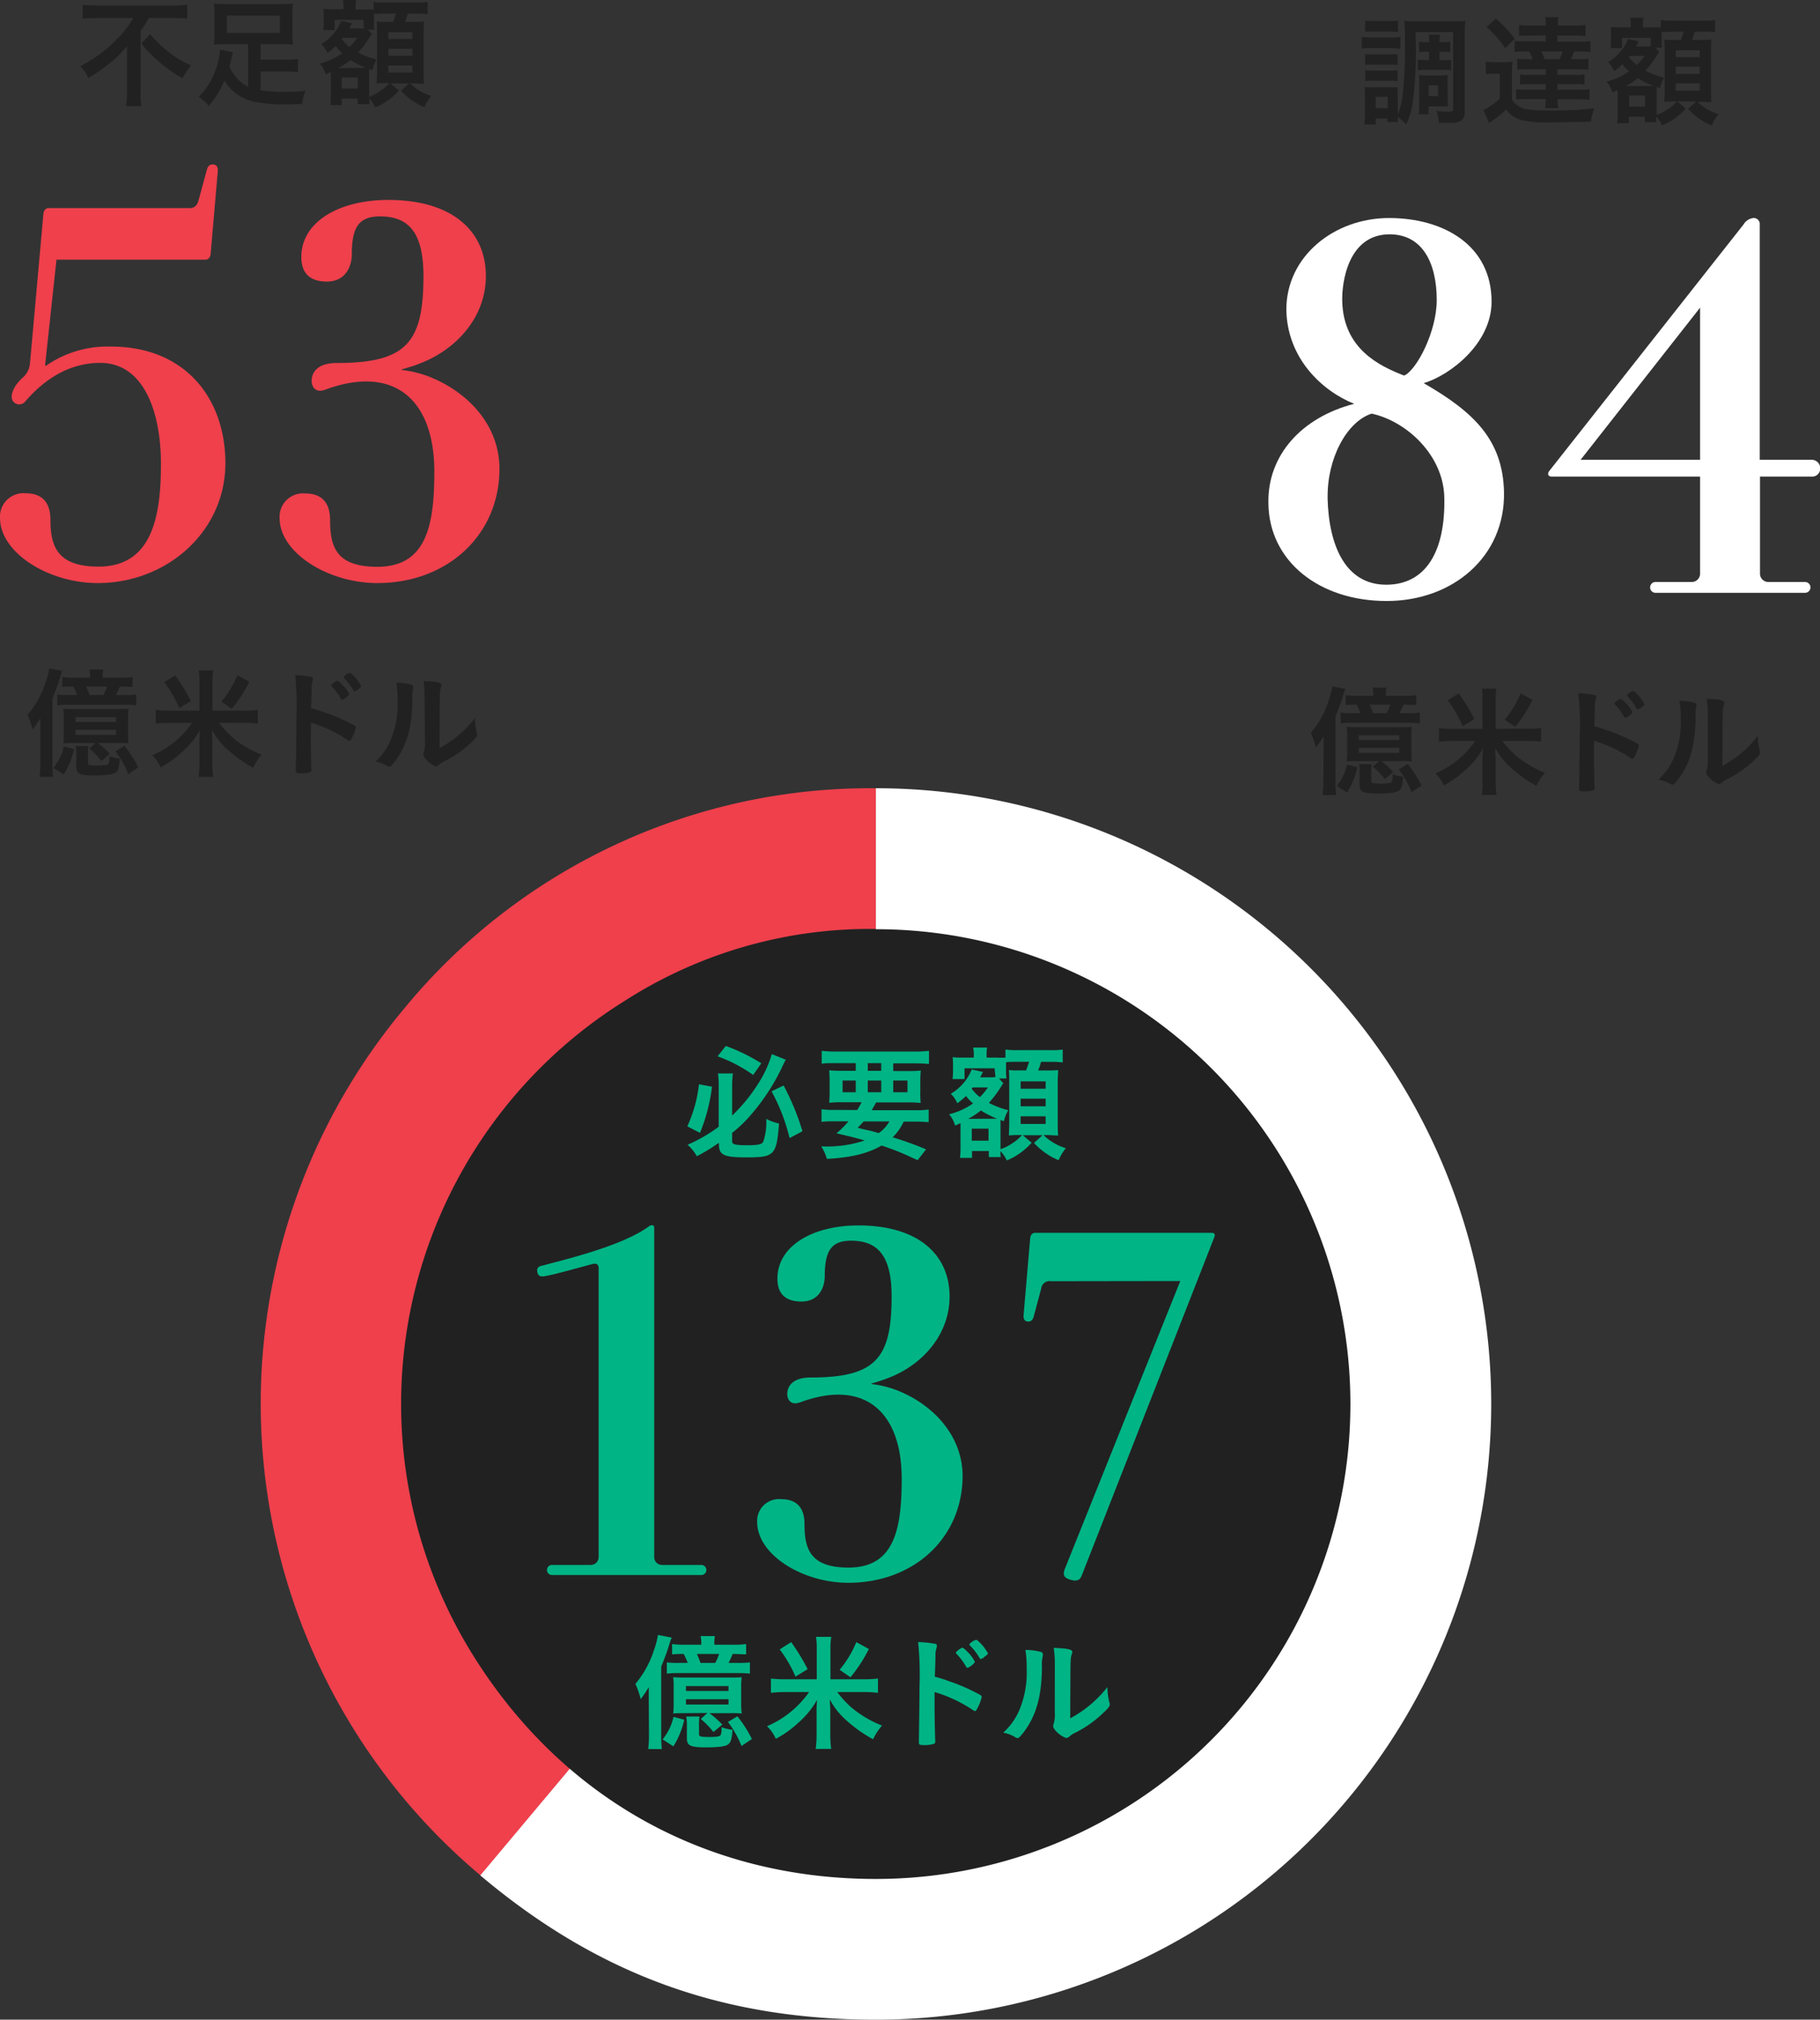
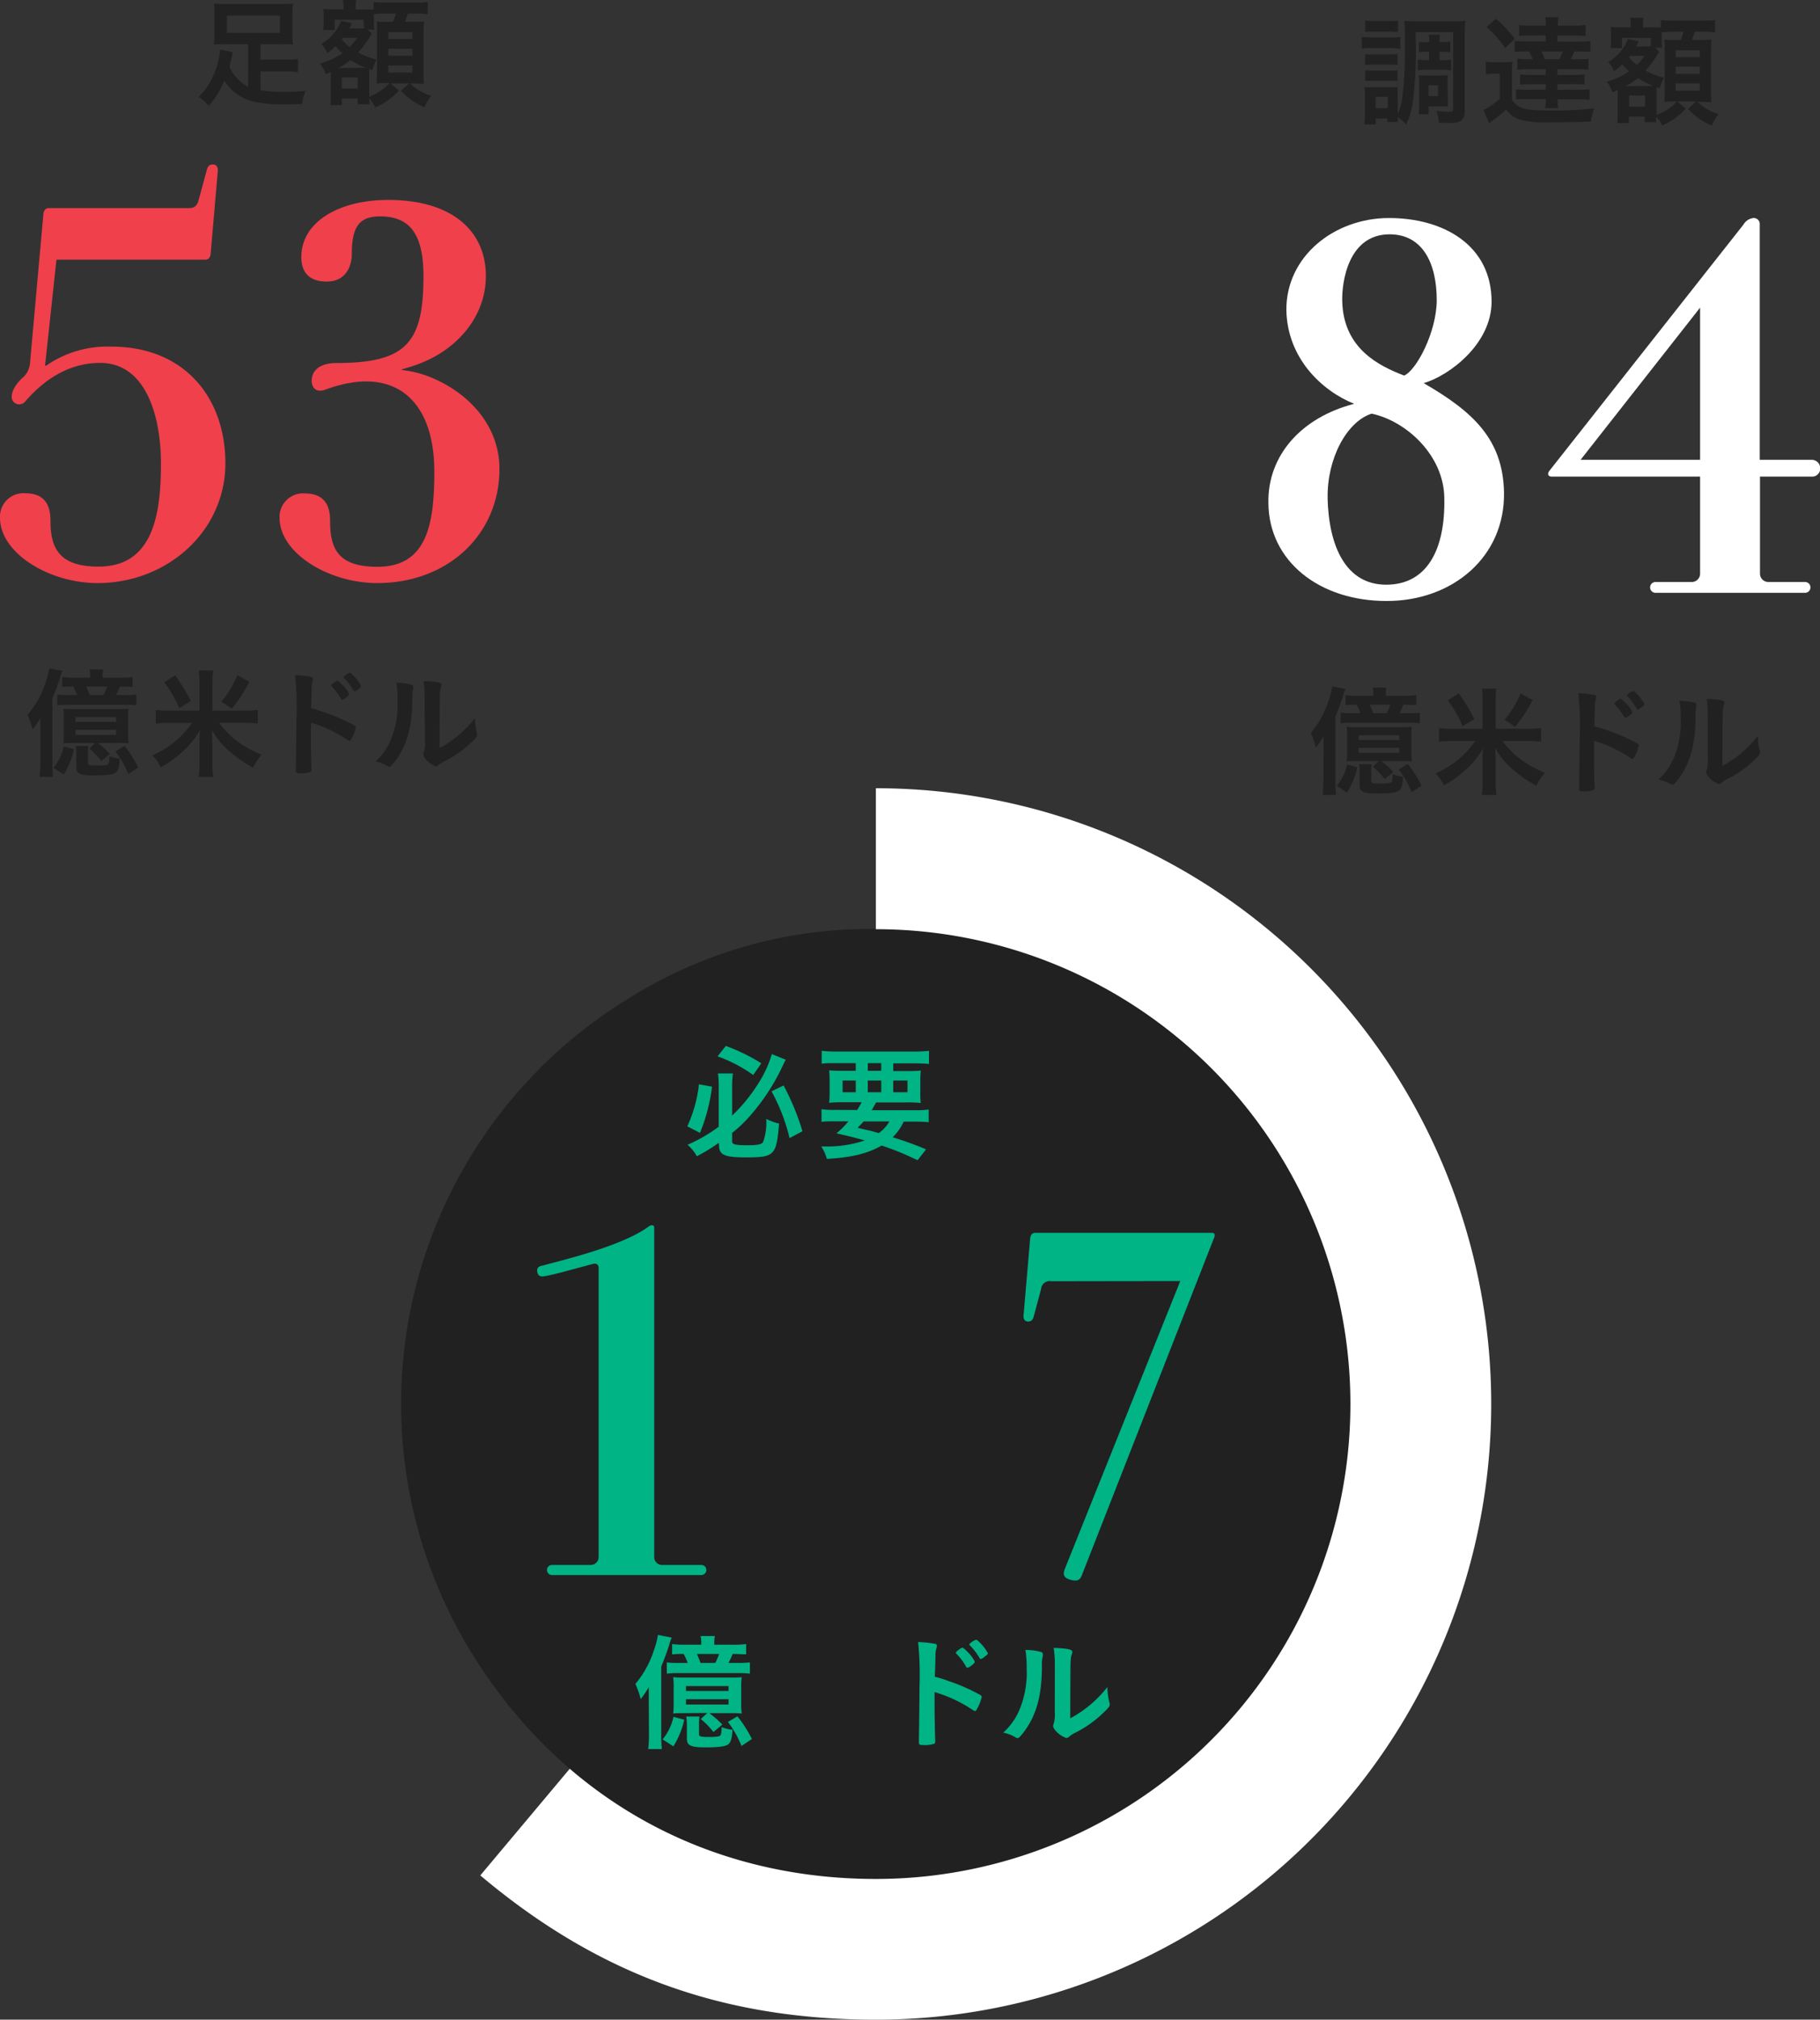
<svg xmlns="http://www.w3.org/2000/svg" viewBox="0 0 302.96 335.99">
  <rect x="0" y="0" width="302.96" height="335.99" fill="#333333" stroke="none" />
  <defs>
    <style>.cls-1{fill:#ef404c;}.cls-2{fill:#fff;}.cls-3{fill:#212121;}.cls-4{fill:#00b485;}</style>
  </defs>
  <g id="レイヤー_2" data-name="レイヤー 2">
    <g id="object">
-       <path class="cls-1" d="M145.8,233.56,80,312A102.44,102.44,0,0,1,67.33,167.72a100.45,100.45,0,0,1,78.47-36.59V233.56Z" />
      <path class="cls-2" d="M145.8,233.56V131.13a102.43,102.43,0,0,1,0,204.86c-25.58,0-46.26-7.52-65.85-24l65.85-78.47Z" />
      <path class="cls-3" d="M145.8,154.54a75.66,75.66,0,0,0-41.87,12A79,79,0,0,0,78.79,275.44c14.9,23.83,38.9,37.14,67,37.14a79,79,0,0,0,0-158Z" />
      <path class="cls-4" d="M118.52,180.78a29.39,29.39,0,0,1-2,7.68l-2.11-1.08a22.65,22.65,0,0,0,1.94-7Zm1.12,9.34a27.83,27.83,0,0,1-3.65,2.23,7,7,0,0,0-1.54-1.91,25.83,25.83,0,0,0,5.19-3v-6.79a13.61,13.61,0,0,0-.13-2.07H122a15.27,15.27,0,0,0-.13,2v5a27.52,27.52,0,0,0,4.33-5.29,18.81,18.81,0,0,0,2.28-4.93l2.32.93c-.24.44-.24.44-.78,1.58a34.92,34.92,0,0,1-5.09,7.67,21.6,21.6,0,0,1-3.06,2.93v1.42c0,.48.53.63,2.45.63s2.49-.15,2.72-.57a9.93,9.93,0,0,0,.51-3.82,8.4,8.4,0,0,0,2.13.78c-.43,5.3-.74,5.63-5.48,5.63-3.7,0-4.52-.4-4.52-2.14ZM120.82,174a31,31,0,0,1,5.91,2.89l-1.35,1.94a24.38,24.38,0,0,0-5.93-3.1Zm9.62,6.58a41.51,41.51,0,0,1,3.14,7.61l-2.15,1.14a31.1,31.1,0,0,0-3-7.78Z" />
      <path class="cls-4" d="M142.68,184.66a11.43,11.43,0,0,0,.74-1.29h-3.06a20.43,20.43,0,0,0-2.34.09,17.67,17.67,0,0,0,.08-2v-1.4a19,19,0,0,0-.08-2c.7.06,1.27.08,2.26.08h2.17v-1.28h-3.33c-1,0-1.71,0-2.34.1v-2.15a19.32,19.32,0,0,0,2.51.12h12.84a18.49,18.49,0,0,0,2.51-.12V177c-.65-.06-1.39-.1-2.34-.1h-3.61v1.28H151a22.68,22.68,0,0,0,2.28-.08,17.16,17.16,0,0,0-.08,2v1.39a16.91,16.91,0,0,0,.06,2,17.42,17.42,0,0,0-2.3-.09h-5.12c-.43.78-.45.8-.74,1.29h7.15a14.72,14.72,0,0,0,2.34-.11v2.11c-.66-.06-1.37-.1-2.34-.1h-1.82a9,9,0,0,1-1.83,2.61,56.8,56.8,0,0,1,5.55,2L152.76,193c-.5-.21-.93-.4-1.18-.53a43.06,43.06,0,0,0-4.83-1.9c-2.34,1.36-5.12,2-9.11,2.22a7.59,7.59,0,0,0-.93-2.07h.44a19.59,19.59,0,0,0,6.8-1c-2.15-.59-2.43-.66-4.71-1.18a15.46,15.46,0,0,0,2-2h-2.15c-1,0-1.68,0-2.34.1v-2.11a15.27,15.27,0,0,0,2.34.11Zm-2.42-4.9v1.94h2.19v-1.94Zm3.5,6.8c-.3.34-.47.52-1,1.05.71.19.71.19,2.32.55l1.2.34a6,6,0,0,0,1.77-1.94Zm.69-8.42h2.24v-1.28h-2.24Zm0,3.56h2.24v-1.94h-2.24Zm4.24,0h2.37v-1.94h-2.37Z" />
-       <path class="cls-4" d="M165.56,177.72h-5v1.79h-2a9.76,9.76,0,0,0,.08-1.28v-1c0-.36,0-.72-.06-1.36a12.08,12.08,0,0,0,1.62.07h1.9v-.43a5.15,5.15,0,0,0-.11-1.24h2.32a6.66,6.66,0,0,0-.08,1.27v.4h1.67a13,13,0,0,0,1.47,0V174.6a14.46,14.46,0,0,0,2.15.1h5.25a12.66,12.66,0,0,0,2.13-.1v2.15a14.36,14.36,0,0,0-2.13-.1H173.3a13.48,13.48,0,0,1-.49,1.43h1.33a18.76,18.76,0,0,0,2-.06c0,.61-.07,1-.07,1.79v7c0,.85,0,1.35.07,2.09-.64,0-1.27-.07-1.73-.07h-.7a8.93,8.93,0,0,0,3.71,2.18,8.37,8.37,0,0,0-1.2,2,11.45,11.45,0,0,1-4.09-2.87l1.41-1.29h-3.29l1.48,1.25a11.35,11.35,0,0,1-4.13,2.95,6.28,6.28,0,0,0-1.06-1.56c0,.48,0,.76.06,1h-2v-1h-2.79v1.14h-2a17.42,17.42,0,0,0,.08-1.9v-3.14c0-.28,0-.44,0-.74l-.91.4a4.59,4.59,0,0,0-1-1.88,11.86,11.86,0,0,0,4-1.81,7.33,7.33,0,0,1-1.18-1.24,9.94,9.94,0,0,1-1.46,1.22,4.39,4.39,0,0,0-1.08-1.58,8.17,8.17,0,0,0,3.49-4.05l1.89.42-.19.32a3.79,3.79,0,0,1-.29.57h1.62a5.21,5.21,0,0,0,.93-.05Zm-.4,8.39c.44,0,.57,0,.82,0a16.54,16.54,0,0,1-2.7-1.37,14.84,14.84,0,0,1-2.11,1.39Zm-3.23-5.21c-.08.09-.1.13-.19.22a7.49,7.49,0,0,0,1.37,1.39,10.94,10.94,0,0,0,1.35-1.61Zm-.17,8.86h2.79v-2h-2.79Zm5.25-9.55a1,1,0,0,1-.08.11,1.39,1.39,0,0,0-.21.33,19.46,19.46,0,0,1-2.11,2.83,15.67,15.67,0,0,0,3.23,1.22,5.94,5.94,0,0,0-.72,1.81l-.57-.18c0,.48,0,.94,0,1.41v3.43a7.84,7.84,0,0,0,2-1,7.38,7.38,0,0,0,1.58-1.35h-.61c-.5,0-.59,0-1.58.07,0-.44.06-1.39.06-1.86v-7.11c0-.59,0-1.22-.06-1.91a11,11,0,0,0,1.71.06h1.16c.29-.78.35-1,.5-1.43h-1.75c-.82,0-1.64,0-2.09.08v1.35a7.29,7.29,0,0,0,.07,1.35H166.3Zm2.89.91h4.16v-1.23H169.9Zm0,2.92h4.16v-1.26H169.9Zm0,2.94h4.16v-1.27H169.9Z" />
      <path class="cls-4" d="M108,283.22c0-1,0-1.94,0-2.55a19.91,19.91,0,0,1-1.35,2,14.18,14.18,0,0,0-.88-2.54,16.45,16.45,0,0,0,3.1-5.66,13,13,0,0,0,.65-2.49l2.3.45a6.06,6.06,0,0,0-.4,1.13c-.28.91-.57,1.75-1.35,3.7v11.24a22.51,22.51,0,0,0,.1,2.47H107.9a18.6,18.6,0,0,0,.13-2.41Zm5.9,2.87a13.94,13.94,0,0,1-1.81,4.43l-1.79-1.16a8.91,8.91,0,0,0,1.81-3.75Zm8.1-12.48a14.24,14.24,0,0,0,2.2-.11v1.71c-.78,0-1.31-.06-2.24-.06a14.62,14.62,0,0,1-.69,1.49h1.37a19.2,19.2,0,0,0,2.19-.08v1.86a16.91,16.91,0,0,0-2.19-.09H113a14.26,14.26,0,0,0-2,.09v-1.86a15.05,15.05,0,0,0,2,.08h1.47a8.24,8.24,0,0,0-.67-1.49,14.78,14.78,0,0,0-1.92.08V273.5a14.68,14.68,0,0,0,2.17.11h2.68v-.23a4.66,4.66,0,0,0-.11-1.21H119a5.91,5.91,0,0,0-.09,1.21v.23ZM113.91,285c-.84,0-1.24,0-1.85.06a15.2,15.2,0,0,0,.08-1.83v-2.58a11.13,11.13,0,0,0-.08-1.64,18.1,18.1,0,0,0,1.81.06h7.78c.91,0,1.33,0,1.82-.06a10.4,10.4,0,0,0-.09,1.64v2.58a12.52,12.52,0,0,0,.09,1.83,16.27,16.27,0,0,0-1.88-.06h-3.5a16.65,16.65,0,0,1,2.15,1.9l-1.48,1.24a13.23,13.23,0,0,0-2.11-2.17l1.1-1Zm.28-3.69h7.08v-.82h-7.08Zm0,2.25h7.08v-.88h-7.08Zm2.25,2a7.42,7.42,0,0,0-.08,1.32v1.6c0,.42.25.48,1.77.48,1.06,0,1.63-.08,1.77-.25s.22-.55.22-1.39a6.9,6.9,0,0,0,1.81.44c-.08,1.46-.28,2.09-.72,2.43s-1.56.5-3.73.5c-2.51,0-3.14-.29-3.14-1.47V287a7.53,7.53,0,0,0-.11-1.44Zm2.62-8.92a10.39,10.39,0,0,0,.65-1.49H116a15.57,15.57,0,0,1,.61,1.49Zm3.69,8.88a20.65,20.65,0,0,1,2.41,3.78l-1.73,1.16a16.72,16.72,0,0,0-2.26-4Z" />
-       <path class="cls-4" d="M143.7,279.36a19.77,19.77,0,0,0,2.45-.12v2.38a19.25,19.25,0,0,0-2.43-.13h-4.34a16.67,16.67,0,0,0,2.3,2.52,18.31,18.31,0,0,0,5.14,3.05,10.45,10.45,0,0,0-1.49,2.28,22.94,22.94,0,0,1-4.58-3.27,12.37,12.37,0,0,1-2.61-3.33c0,.19,0,.34,0,.44a12.65,12.65,0,0,1,.07,1.46v3.77a18.66,18.66,0,0,0,.15,2.54h-2.58a17.2,17.2,0,0,0,.15-2.56v-3.71a16.15,16.15,0,0,1,.09-1.9,14.72,14.72,0,0,1-3.25,3.92,17.07,17.07,0,0,1-3.63,2.57,6.62,6.62,0,0,0-1.46-2.1,16.41,16.41,0,0,0,7-5.68h-3.85a19.57,19.57,0,0,0-2.5.13v-2.38a18.66,18.66,0,0,0,2.49.12h5.14V274.3a12.18,12.18,0,0,0-.13-2h2.54a11.52,11.52,0,0,0-.13,2v5.06Zm-11.28-.44a21.46,21.46,0,0,0-2.63-4.53l1.91-1.21a34.89,34.89,0,0,1,2.74,4.5Zm7.34-1.14a17.12,17.12,0,0,0,2.78-4.6l2.09,1.14a24.41,24.41,0,0,1-3.06,4.71Z" />
      <path class="cls-4" d="M155.57,283.83c0,1.32.06,4.75.11,5.74v.11a.45.45,0,0,1-.15.4,5,5,0,0,1-1.77.23c-.68,0-.8-.06-.8-.48v-.09c0-.55.1-6.64.1-9.13a52.87,52.87,0,0,0-.23-7.44,17.38,17.38,0,0,1,2.8.29c.21,0,.32.15.32.32a1.54,1.54,0,0,1-.09.48,3.53,3.53,0,0,0-.14.89s0,1.3-.11,3.79a20.44,20.44,0,0,1,2.36.74,31.59,31.59,0,0,1,5.19,2.28.42.42,0,0,1,.26.36,7.91,7.91,0,0,1-.72,1.86c-.17.35-.28.46-.4.46a.67.67,0,0,1-.34-.15,23.17,23.17,0,0,0-6.39-3Zm5.25-6.55a10.05,10.05,0,0,0-1.58-2.13c-.11-.13-.13-.13-.13-.19s.11-.25.51-.53.46-.32.57-.32.38.17.91.74a5.48,5.48,0,0,1,1.17,1.6c0,.24-.94,1-1.24,1C161,277.45,160.88,277.41,160.82,277.28Zm3-1.59a1.39,1.39,0,0,1-.57.3c-.06,0-.1,0-.21-.19a9.81,9.81,0,0,0-1.58-2.06.35.35,0,0,1-.1-.17c0-.17.84-.76,1.09-.76s.23.06.44.25a7,7,0,0,1,1.57,2C164.41,275.21,164.26,275.36,163.77,275.69Z" />
      <path class="cls-4" d="M173.34,274.83a.37.37,0,0,1,.25.36,1,1,0,0,1,0,.29,5.5,5.5,0,0,0-.15,1.65c0,5.15-1,8.43-3.19,11.24-.48.59-.67.78-.88.78A.82.82,0,0,1,169,289a6.05,6.05,0,0,0-2-.76,10.72,10.72,0,0,0,2.65-3.68,16.06,16.06,0,0,0,1.25-7,17.38,17.38,0,0,0-.21-3.08A10,10,0,0,1,173.34,274.83Zm2.25,2.05a17.86,17.86,0,0,0-.19-2.74c2.28.08,3.1.25,3.1.67a1.1,1.1,0,0,1-.1.42,2.73,2.73,0,0,0-.15.78c-.06.57-.06.57-.1,9.85a19.51,19.51,0,0,0,6.19-5.21,10.8,10.8,0,0,0,.32,2.53.82.82,0,0,1,.07.36c0,.34-.22.61-1.19,1.52a18.72,18.72,0,0,1-4.57,3.2,4.11,4.11,0,0,0-1,.66.81.81,0,0,1-.49.21,4.19,4.19,0,0,1-1.56-1c-.42-.42-.61-.74-.61-1a1.07,1.07,0,0,1,.08-.36,5.29,5.29,0,0,0,.19-1.94Z" />
      <path class="cls-4" d="M98.63,210.28c-3.45.92-6.41,1.77-7.84,2-.42.08-1.18.25-1.35-.68s.59-1,1-1.09c3-.84,12.91-3.12,17.46-6.41.5-.42,1-.34,1,.09v54.88a1.3,1.3,0,0,0,1.27,1.27h6.57a.84.84,0,1,1,0,1.68H91.89a.84.84,0,0,1,0-1.68h6.49a1.31,1.31,0,0,0,1.27-1.27V211C99.65,210.36,99.31,210.1,98.63,210.28Z" />
-       <path class="cls-4" d="M141.21,263.31c-7.58,0-15.17-4.64-15.17-10.12a3.63,3.63,0,0,1,4-3.79c3.46,0,3.88,2.53,3.88,4.22,0,4.21,1.09,7.16,7.33,7.16,7.59,0,8.85-6.32,8.85-14.76,0-11.21-6.23-16.69-16.94-12.72-1.61.58-2.11-.6-2.11-1.36,0-1.51,1.1-2.78,3.88-2.78,10.88,0,13.49-3.2,13.49-13.49,0-6.74-2.28-9.27-6.75-9.27-3.28,0-4.38,1.68-4.38,5.9,0,1.69-.84,4.22-3.88,4.22s-4-1.69-4-3.8c0-5.48,5.9-8.86,13.49-8.86,10.12,0,15.17,5,15.17,11.81,0,6.33-4.46,11.3-10,13.49a29.51,29.51,0,0,1-3,1v.09a17.14,17.14,0,0,1,4.38,1.09c5.9,2.36,10.79,7.51,10.79,14.26C160.18,255.89,152.09,263.31,141.21,263.31Z" />
      <path class="cls-4" d="M175,213.14a1.42,1.42,0,0,0-1.69,1.26L172.08,219c-.17.59-.42.85-.93.85s-.84-.34-.76-1.1l1.1-12.81c.08-.51.34-.85.84-.85h29.34c.51,0,.68.25.42.85l-21.92,55.9c-.25.67-.5,1.35-1.85,1s-1.44-.93-1-2l19.15-47.73Z" />
      <path class="cls-3" d="M226.69,6.14a10.64,10.64,0,0,0,1.54.08h3.34a9.8,9.8,0,0,0,1.54-.08v2A12.34,12.34,0,0,0,231.65,8h-3.42a9.35,9.35,0,0,0-1.54.09Zm9,1.32a67.62,67.62,0,0,1-.54,9.74,13.37,13.37,0,0,1-1.07,3.51,6.93,6.93,0,0,0-1.42-1.24,4.75,4.75,0,0,0,.06.82h-1.79v-.58H229v1h-1.89c.06-.56.1-1.26.1-1.84v-2.9a11.51,11.51,0,0,0-.08-1.5,9.64,9.64,0,0,0,1.31.06h3.09c.92,0,.92,0,1.14,0a11.29,11.29,0,0,0,0,1.39V19a9.84,9.84,0,0,0,.8-3.08,69.84,69.84,0,0,0,.4-8.88,33.24,33.24,0,0,0-.1-3.57,18.54,18.54,0,0,0,2.05.08h6.1a16.81,16.81,0,0,0,2-.08,16.13,16.13,0,0,0-.1,2.19V18.58a1.88,1.88,0,0,1-.54,1.47,3.21,3.21,0,0,1-2,.38c-.6,0-1,0-1.77,0a6.83,6.83,0,0,0-.4-2,14.86,14.86,0,0,0,2,.17c.64,0,.78-.08.78-.48V5.34h-6.26ZM227.25,9a9.21,9.21,0,0,0,1.22.06h3A8.14,8.14,0,0,0,232.63,9v1.81a8.94,8.94,0,0,0-1.18-.06h-3a9.42,9.42,0,0,0-1.22.06Zm0,2.69a9.63,9.63,0,0,0,1.22.06h3a8.33,8.33,0,0,0,1.18-.06v1.81a7.72,7.72,0,0,0-1.23-.07h-2.94a7.77,7.77,0,0,0-1.21.07Zm0-8.27a10.32,10.32,0,0,0,1.57.08h2.32a10.49,10.49,0,0,0,1.57-.08V5.31c-.46,0-.86-.06-1.57-.06h-2.32c-.71,0-1.09,0-1.57.06ZM229,18h2v-1.9h-2Zm8.35-9.39a9.64,9.64,0,0,0-1.15.06V6.94a7.08,7.08,0,0,0,1.13.08h.58a6.85,6.85,0,0,0-.08-1.24h1.89A5.5,5.5,0,0,0,239.62,7h.64a6.59,6.59,0,0,0,1.16-.08V8.69a9,9,0,0,0-1.16-.06h-.64V10h.78a6.31,6.31,0,0,0,1.16-.08V11.7a5.78,5.78,0,0,0-1.16-.08h-3.25a6.26,6.26,0,0,0-1.15.08V9.91a6.38,6.38,0,0,0,1.13.08h.76V8.63ZM241,16.7c0,.52,0,.74,0,1a2.82,2.82,0,0,0-.42,0l-.38,0-.48,0h-1.91V19h-1.65a10.73,10.73,0,0,0,.08-1.58V13.83a11.56,11.56,0,0,0-.06-1.33,11.39,11.39,0,0,0,1.29.06h2.25a9.77,9.77,0,0,0,1.3-.06,10.89,10.89,0,0,0-.06,1.27ZM237.81,16h1.58v-1.8h-1.58Z" />
      <path class="cls-3" d="M247.31,10.25a8.28,8.28,0,0,0,1.55.1h1.44a12.82,12.82,0,0,0,1.47-.07,18.29,18.29,0,0,0-.08,2.1v4.16a3.07,3.07,0,0,0,1.5,1.34c.79.36,2.07.5,4.84.5a57,57,0,0,0,7.35-.36,11.69,11.69,0,0,0-.56,2.21c-1.83.06-4.58.12-6.56.12a18.48,18.48,0,0,1-5.12-.4,4.62,4.62,0,0,1-2.43-1.73,20.38,20.38,0,0,1-2.27,1.85l-.56.42-.95-2.19a10.63,10.63,0,0,0,2.73-1.89V12.26h-1a6.77,6.77,0,0,0-1.31.1ZM249,3.11a19.52,19.52,0,0,1,3.15,3.35L250.55,8a17.47,17.47,0,0,0-3.11-3.5Zm5.58,2.81c-.86,0-1.22,0-1.71.06V4.15a12.18,12.18,0,0,0,1.93.1h2.53a10.67,10.67,0,0,0-.1-1.38h2.19a8.51,8.51,0,0,0-.1,1.38H262a13.37,13.37,0,0,0,1.94-.1V6a13.42,13.42,0,0,0-1.7-.08h-3v1h3.61a14.55,14.55,0,0,0,1.89-.08V8.65a15.36,15.36,0,0,0-1.89-.08h-.8c-.22.56-.36.88-.56,1.28h1.06a13.71,13.71,0,0,0,1.87-.08V11.6a13.81,13.81,0,0,0-1.87-.08h-3.29v.94h2.77a13.84,13.84,0,0,0,1.73-.08v1.69a13.7,13.7,0,0,0-1.71-.08h-2.79v.94h3.45a15.88,15.88,0,0,0,1.89-.08V16.6a15.62,15.62,0,0,0-1.87-.08h-3.47A10.88,10.88,0,0,0,259.4,18h-2.19a12.4,12.4,0,0,0,.1-1.52h-3.07a15.51,15.51,0,0,0-1.87.08V14.85a15.51,15.51,0,0,0,1.87.08h3.07V14h-2.55a13.57,13.57,0,0,0-1.72.08V12.38a13.37,13.37,0,0,0,1.72.08h2.55v-.94h-2.87a13.43,13.43,0,0,0-1.87.08V9.77a13.34,13.34,0,0,0,1.87.08h.68a8.61,8.61,0,0,0-.56-1.28H254a14.69,14.69,0,0,0-1.87.08V6.8a14,14,0,0,0,1.87.08h3.31v-1Zm2,2.65a9.87,9.87,0,0,1,.54,1.28h2.47c.22-.46.34-.76.54-1.28Z" />
      <path class="cls-3" d="M274.8,6.3H270V8h-1.91a9.14,9.14,0,0,0,.08-1.23v-1c0-.34,0-.68-.06-1.29a11.86,11.86,0,0,0,1.55.06h1.8v-.4a4.68,4.68,0,0,0-.1-1.18h2.21a6,6,0,0,0-.08,1.2v.38h1.59a11.77,11.77,0,0,0,1.4,0V3.33a13.28,13.28,0,0,0,2,.1h5a11.63,11.63,0,0,0,2-.1V5.38a13.08,13.08,0,0,0-2-.11h-1.37a13,13,0,0,1-.46,1.37H283a16.7,16.7,0,0,0,1.88-.06c0,.58-.06,1-.06,1.71V15c0,.8,0,1.28.06,2-.6,0-1.2-.06-1.64-.06h-.66A8.47,8.47,0,0,0,286.08,19a8.09,8.09,0,0,0-1.15,1.88A10.85,10.85,0,0,1,281,18.1l1.34-1.22h-3.13l1.41,1.18a10.74,10.74,0,0,1-3.94,2.81,5.82,5.82,0,0,0-1-1.48c0,.46,0,.72.06.94h-1.95v-.92h-2.64v1.08h-1.95a15.63,15.63,0,0,0,.08-1.8v-3c0-.26,0-.42,0-.7l-.87.38a4.35,4.35,0,0,0-1-1.78,11.57,11.57,0,0,0,3.77-1.73,7,7,0,0,1-1.12-1.19,8.58,8.58,0,0,1-1.38,1.17,4.54,4.54,0,0,0-1-1.51A7.71,7.71,0,0,0,271,6.48l1.81.4c-.08.12-.1.16-.18.3a3.54,3.54,0,0,1-.28.55h1.54a4.69,4.69,0,0,0,.89-.05Zm-.38,8c.42,0,.54,0,.78,0A17,17,0,0,1,272.63,13a12.73,12.73,0,0,1-2,1.33Zm-3.08-5-.18.2a7.11,7.11,0,0,0,1.31,1.32,10.1,10.1,0,0,0,1.28-1.52Zm-.15,8.43h2.64V15.9h-2.64Zm5-9.09a.44.44,0,0,1-.08.1,2,2,0,0,0-.2.32,17.43,17.43,0,0,1-2,2.69A14.45,14.45,0,0,0,277,12.94a5.63,5.63,0,0,0-.69,1.73l-.54-.18c0,.46,0,.9,0,1.35v3.27a8.42,8.42,0,0,0,1.87-.95,7.2,7.2,0,0,0,1.5-1.28h-.58c-.48,0-.56,0-1.5.06,0-.42.05-1.32.05-1.77V8.41c0-.57,0-1.17-.05-1.83a9.86,9.86,0,0,0,1.62.06h1.1a13.69,13.69,0,0,0,.49-1.37h-1.67a19.78,19.78,0,0,0-2,.09V6.64a8.17,8.17,0,0,0,.06,1.29h-1.1Zm2.75.86h4V8.37h-4Zm0,2.79h4v-1.2h-4Zm0,2.79h4v-1.2h-4Z" />
      <path class="cls-3" d="M220.33,124.91c0-.93,0-1.85,0-2.43a19.61,19.61,0,0,1-1.28,1.88,14.31,14.31,0,0,0-.85-2.43,15.4,15.4,0,0,0,2.95-5.37,12.58,12.58,0,0,0,.63-2.37l2.19.42a5.25,5.25,0,0,0-.39,1.08c-.26.87-.54,1.67-1.28,3.51v10.7a20.26,20.26,0,0,0,.1,2.35h-2.23a18.46,18.46,0,0,0,.12-2.28Zm5.62,2.73a13.45,13.45,0,0,1-1.72,4.21l-1.71-1.1a8.68,8.68,0,0,0,1.73-3.57Zm7.71-11.89a14.46,14.46,0,0,0,2.09-.1v1.63c-.75,0-1.25-.06-2.13-.06a13.28,13.28,0,0,1-.66,1.42h1.3a17.33,17.33,0,0,0,2.09-.08v1.77a17.76,17.76,0,0,0-2.09-.08h-9.21a14.84,14.84,0,0,0-1.89.08v-1.77a13.59,13.59,0,0,0,1.89.08h1.4a7.78,7.78,0,0,0-.64-1.42,13.6,13.6,0,0,0-1.83.08v-1.65a15.1,15.1,0,0,0,2.07.1h2.55v-.22a4.63,4.63,0,0,0-.1-1.14h2.27a6.08,6.08,0,0,0-.08,1.14v.22Zm-7.73,10.86c-.8,0-1.18,0-1.77.06a11.84,11.84,0,0,0,.09-1.74v-2.45a8.8,8.8,0,0,0-.09-1.57,16.76,16.76,0,0,0,1.73.06h7.41c.86,0,1.26,0,1.72-.06a11,11,0,0,0-.08,1.57v2.45a13.12,13.12,0,0,0,.08,1.74,14.52,14.52,0,0,0-1.78-.06h-3.33a16.58,16.58,0,0,1,2,1.81l-1.4,1.18a13.72,13.72,0,0,0-2-2.07l1.05-.92Zm.26-3.51h6.75v-.78h-6.75Zm0,2.15h6.75v-.84h-6.75Zm2.15,1.88a6.62,6.62,0,0,0-.08,1.25v1.52c0,.4.24.46,1.69.46,1,0,1.54-.08,1.68-.24s.2-.52.2-1.32a6.6,6.6,0,0,0,1.73.42c-.08,1.39-.26,2-.68,2.31s-1.49.48-3.56.48c-2.38,0-3-.28-3-1.4V128.5a6.85,6.85,0,0,0-.1-1.37Zm2.49-8.49a10.58,10.58,0,0,0,.62-1.42H228c.2.44.42,1,.58,1.42Zm3.51,8.45a19.2,19.2,0,0,1,2.29,3.6l-1.65,1.1a15.64,15.64,0,0,0-2.14-3.78Z" />
      <path class="cls-3" d="M254.2,121.23a17.89,17.89,0,0,0,2.33-.12v2.27a19.34,19.34,0,0,0-2.31-.12h-4.13a16,16,0,0,0,2.19,2.39,17.37,17.37,0,0,0,4.9,2.91,9.67,9.67,0,0,0-1.43,2.17,22.52,22.52,0,0,1-4.35-3.11,11.92,11.92,0,0,1-2.49-3.18c0,.19,0,.32,0,.43,0,.46,0,.46.06,1.38v3.59a18.29,18.29,0,0,0,.14,2.41h-2.45a16.93,16.93,0,0,0,.14-2.43v-3.53a17.11,17.11,0,0,1,.08-1.81,14.05,14.05,0,0,1-3.09,3.74,17.3,17.3,0,0,1-3.45,2.45,6.4,6.4,0,0,0-1.39-2,15.54,15.54,0,0,0,6.62-5.4h-3.65a20.07,20.07,0,0,0-2.39.12v-2.27a17,17,0,0,0,2.37.12h4.9v-4.82a12.25,12.25,0,0,0-.12-1.86h2.41a11.53,11.53,0,0,0-.12,1.86v4.82Zm-10.73-.42A20.24,20.24,0,0,0,241,116.5l1.83-1.15a33.34,33.34,0,0,1,2.6,4.27Zm7-1.08a16.48,16.48,0,0,0,2.65-4.38l2,1.08a23,23,0,0,1-2.91,4.48Z" />
      <path class="cls-3" d="M265.35,125.49c0,1.24,0,4.51.1,5.46v.1a.42.42,0,0,1-.15.38,4.58,4.58,0,0,1-1.68.22c-.64,0-.76-.06-.76-.46v-.08c0-.53.1-6.33.1-8.7a48,48,0,0,0-.23-7.08,17.37,17.37,0,0,1,2.67.28c.21,0,.31.14.31.3a1.38,1.38,0,0,1-.09.46,3.24,3.24,0,0,0-.13.85s0,1.24-.11,3.61a20.79,20.79,0,0,1,2.25.7,29.41,29.41,0,0,1,4.94,2.17c.16.1.24.2.24.34a7.63,7.63,0,0,1-.68,1.77c-.16.34-.26.44-.38.44a.59.59,0,0,1-.32-.14,22,22,0,0,0-6.08-2.87Zm5-6.25a9.62,9.62,0,0,0-1.5-2c-.1-.13-.12-.13-.12-.18s.1-.24.48-.5.44-.31.54-.31.36.16.86.71a5,5,0,0,1,1.13,1.52c0,.22-.91.94-1.19.94C270.46,119.4,270.4,119.36,270.34,119.24Zm2.81-1.5a1.34,1.34,0,0,1-.54.28c-.06,0-.1,0-.2-.18a9.8,9.8,0,0,0-1.5-2,.24.24,0,0,1-.1-.16,2,2,0,0,1,1-.72c.1,0,.22.06.42.24a6.7,6.7,0,0,1,1.48,1.93C273.75,117.28,273.61,117.42,273.15,117.74Z" />
      <path class="cls-3" d="M282.14,116.92a.33.33,0,0,1,.24.34.9.9,0,0,1,0,.28,5.27,5.27,0,0,0-.14,1.56c0,4.9-.93,8-3,10.7-.47.56-.65.74-.85.74a.8.8,0,0,1-.34-.11,5.34,5.34,0,0,0-2-.73,10.15,10.15,0,0,0,2.53-3.51,15.19,15.19,0,0,0,1.19-6.66,15.9,15.9,0,0,0-.2-2.94A9.65,9.65,0,0,1,282.14,116.92Zm2.14,1.94a17.4,17.4,0,0,0-.18-2.6c2.17.07,2.95.24,2.95.64a1.06,1.06,0,0,1-.1.4,2.54,2.54,0,0,0-.14.74c-.06.54-.06.54-.1,9.38a18.55,18.55,0,0,0,5.9-5,10.68,10.68,0,0,0,.3,2.42.73.73,0,0,1,.07.33c0,.33-.21.59-1.13,1.45a18.07,18.07,0,0,1-4.35,3,3.71,3.71,0,0,0-.95.62.72.72,0,0,1-.46.2,3.87,3.87,0,0,1-1.48-1c-.41-.4-.59-.7-.59-1a1.08,1.08,0,0,1,.08-.35,5,5,0,0,0,.18-1.84Z" />
      <path class="cls-2" d="M211.14,83.71c-.17-7.95,5.52-14.28,14.28-16.53C220,65,214.31,59.59,214.13,51.64c-.09-9,8-15.37,17.08-15.37s17.08,4.52,17.08,13.92c0,7-7,12.29-11.3,13.55,8.31,4.79,13.19,9.4,13.37,18.17.18,10.75-8.58,18.07-19.51,18.07C219.64,100,211.23,93.38,211.14,83.71Zm9.85-.9c.19,8,3,14.46,9.76,14.46s9.86-5.79,9.67-14.46c-.09-7-6.23-12.74-12.1-14C224.16,70.16,220.9,76.3,221,82.81Zm2.44-32.71c.19,7.86,6.06,10.75,10.31,12.38,2.08-.91,5.42-7.32,5.42-12.56,0-6-2.26-10.94-7.86-10.94C224.34,39,223.34,47.11,223.43,50.1Z" />
      <path class="cls-2" d="M290.22,37.36a2.22,2.22,0,0,1,1.63-1.09,1,1,0,0,1,1.08,1.09V76.49h8.59A1.42,1.42,0,0,1,303,77.93a1.35,1.35,0,0,1-1.44,1.36h-8.59V95.46a1.39,1.39,0,0,0,1.36,1.36h6.14a.9.9,0,1,1,0,1.8H275.58a.9.9,0,0,1,0-1.8h6.06A1.39,1.39,0,0,0,283,95.46V79.29H258.32c-.54,0-.81-.36-.45-.91ZM263.11,76.49H283V51.18Z" />
-       <path class="cls-3" d="M16.4,3c-.8,0-1.86,0-2.63.12V.8a24.8,24.8,0,0,0,2.57.12H28.61A20.47,20.47,0,0,0,31.16.8V3.09C30.39,3,29.47,3,28.65,3h-3.9a12.79,12.79,0,0,1-1.36,2.15V15.23a17.79,17.79,0,0,0,.14,2.43H21a22.9,22.9,0,0,0,.14-2.43V9.45c0-.66,0-1.12,0-1.79a18.52,18.52,0,0,1-2.81,2.82A37.05,37.05,0,0,1,14.72,13a7,7,0,0,0-1.35-2,22.36,22.36,0,0,0,6.08-4.48A15.38,15.38,0,0,0,22.18,3ZM25,5.68a19.16,19.16,0,0,0,2.81,2.75,16.65,16.65,0,0,0,4,2.47A10.7,10.7,0,0,0,30.39,13a23.14,23.14,0,0,1-6.86-5.76Z" />
      <path class="cls-3" d="M41.3,7.35H37.61a19.29,19.29,0,0,0-2,.07A13.51,13.51,0,0,0,35.7,5.8V2.19A12.68,12.68,0,0,0,35.62.6c.61.06,1.25.08,2.19.08h8.75A19.73,19.73,0,0,0,48.77.6a11.6,11.6,0,0,0-.08,1.59V5.8a12.28,12.28,0,0,0,.08,1.62,19.71,19.71,0,0,0-2-.07H43.37V9.91h4.24a12.31,12.31,0,0,0,2-.1V12a14.24,14.24,0,0,0-2-.1H43.37V15a20,20,0,0,0,3.78.28c1.1,0,2.1,0,3.73-.18a6.85,6.85,0,0,0-.58,2.19c-1.21.06-2.13.08-3,.08A23.45,23.45,0,0,1,42.73,17a7.75,7.75,0,0,1-5.38-3.59,15,15,0,0,1-2.61,4.21,7.12,7.12,0,0,0-1.67-1.5,11.21,11.21,0,0,0,2.57-3.86,12.75,12.75,0,0,0,1-4l2.14.42c-.08.26-.12.46-.26,1.06s-.18.83-.32,1.35a6.72,6.72,0,0,0,3.11,3.35ZM37.77,2.59V5.48H46.6V2.59Z" />
      <path class="cls-3" d="M60.51,3.29h-4.8V5h-1.9a9,9,0,0,0,.07-1.23v-1c0-.34,0-.68-.06-1.29a12,12,0,0,0,1.55.06h1.81v-.4A5.19,5.19,0,0,0,57.08,0h2.2a6,6,0,0,0-.08,1.2v.38h1.59a11.77,11.77,0,0,0,1.4,0V.32a13.28,13.28,0,0,0,2,.1h5a11.56,11.56,0,0,0,2-.1V2.37a13.17,13.17,0,0,0-2-.1H67.88a11.58,11.58,0,0,1-.47,1.36h1.27a17.06,17.06,0,0,0,1.89-.06c0,.58-.06,1-.06,1.71v6.66c0,.8,0,1.28.06,2-.61,0-1.21-.06-1.65-.06h-.66a8.47,8.47,0,0,0,3.53,2.07,7.73,7.73,0,0,0-1.14,1.88,10.81,10.81,0,0,1-3.9-2.73l1.35-1.22H65l1.4,1.18a10.71,10.71,0,0,1-3.93,2.81,5.84,5.84,0,0,0-1-1.48c0,.46,0,.72.06.94H59.55V16.4H56.9v1.08H55a15.63,15.63,0,0,0,.08-1.8v-3c0-.26,0-.42,0-.7l-.86.38a4.48,4.48,0,0,0-1-1.78A11.52,11.52,0,0,0,57,8.85a6.75,6.75,0,0,1-1.13-1.19,8.58,8.58,0,0,1-1.38,1.17,4.27,4.27,0,0,0-1-1.5,7.77,7.77,0,0,0,3.31-3.86l1.81.4c-.08.12-.1.16-.18.3a3.15,3.15,0,0,1-.28.55h1.55a4.64,4.64,0,0,0,.88,0Zm-.38,8c.42,0,.54,0,.78,0A15.36,15.36,0,0,1,58.34,10a12.73,12.73,0,0,1-2,1.33Zm-3.07-5-.18.2a7.08,7.08,0,0,0,1.3,1.33,10.89,10.89,0,0,0,1.28-1.53Zm-.16,8.43h2.65V12.89H56.9Zm5-9.09a.44.44,0,0,1-.08.1,2,2,0,0,0-.2.32,18.08,18.08,0,0,1-2,2.69,14.16,14.16,0,0,0,3.07,1.16A6.18,6.18,0,0,0,62,11.66l-.54-.18c0,.46,0,.9,0,1.35V16.1a8,8,0,0,0,1.87-1,7.2,7.2,0,0,0,1.5-1.28H64.2c-.48,0-.56,0-1.5.06,0-.42.06-1.32.06-1.77V5.4c0-.57,0-1.17-.06-1.83a9.86,9.86,0,0,0,1.62.06h1.11c.28-.74.34-.9.48-1.36H64.24c-.78,0-1.56,0-2,.08V3.63a9.71,9.71,0,0,0,.06,1.29h-1.1Zm2.75.86h4V5.36h-4Zm0,2.79h4V8.11h-4Zm0,2.79h4V10.9h-4Z" />
      <path class="cls-3" d="M6.71,121.9c0-.93,0-1.85,0-2.43a18.08,18.08,0,0,1-1.29,1.88,13.51,13.51,0,0,0-.84-2.43,15.4,15.4,0,0,0,3-5.37,12.48,12.48,0,0,0,.62-2.37l2.19.42a6.12,6.12,0,0,0-.38,1.08c-.26.87-.54,1.67-1.28,3.51v10.7a20.26,20.26,0,0,0,.1,2.35H6.59A18.46,18.46,0,0,0,6.71,127Zm5.62,2.73a13.24,13.24,0,0,1-1.73,4.21l-1.7-1.1a8.54,8.54,0,0,0,1.72-3.57ZM20,112.74a14.31,14.31,0,0,0,2.08-.1v1.63c-.74,0-1.24-.06-2.12-.06a11.61,11.61,0,0,1-.67,1.42h1.31a15.52,15.52,0,0,0,2.09-.08v1.77a17.87,17.87,0,0,0-2.09-.08H11.43a14.84,14.84,0,0,0-1.89.08v-1.77a12.06,12.06,0,0,0,1.89.08h1.4a7.78,7.78,0,0,0-.64-1.42,13.5,13.5,0,0,0-1.83.08v-1.65a15,15,0,0,0,2.07.1H15v-.22a4.63,4.63,0,0,0-.1-1.14h2.27a6.08,6.08,0,0,0-.08,1.14v.22ZM12.31,123.6c-.8,0-1.18,0-1.77.06a13.71,13.71,0,0,0,.08-1.74v-2.45a10.16,10.16,0,0,0-.08-1.57,16.63,16.63,0,0,0,1.73.06h7.41c.86,0,1.26,0,1.72-.06a11,11,0,0,0-.08,1.57v2.45a13.12,13.12,0,0,0,.08,1.74,14.52,14.52,0,0,0-1.78-.06H16.28a15.94,15.94,0,0,1,2,1.81l-1.4,1.18a13.72,13.72,0,0,0-2-2.07l1-.92Zm.26-3.51h6.75v-.78H12.57Zm0,2.15h6.75v-.84H12.57Zm2.15,1.88a6.69,6.69,0,0,0-.08,1.25v1.52c0,.4.24.46,1.68.46,1,0,1.55-.07,1.69-.24s.2-.52.2-1.32a6.5,6.5,0,0,0,1.73.42c-.08,1.39-.26,2-.68,2.31s-1.49.48-3.56.48c-2.39,0-3-.28-3-1.4v-2.11a6.85,6.85,0,0,0-.1-1.37Zm2.49-8.49a10.58,10.58,0,0,0,.62-1.42H14.34c.2.44.42,1,.58,1.42Zm3.51,8.45a19.72,19.72,0,0,1,2.29,3.6l-1.65,1.1A15.34,15.34,0,0,0,19.21,125Z" />
      <path class="cls-3" d="M40.58,118.22a17.89,17.89,0,0,0,2.33-.12v2.27a19.34,19.34,0,0,0-2.31-.12H36.47a15.52,15.52,0,0,0,2.19,2.39,17.45,17.45,0,0,0,4.89,2.91,9.68,9.68,0,0,0-1.42,2.17,23,23,0,0,1-4.36-3.11,12.21,12.21,0,0,1-2.48-3.17c0,.18,0,.31,0,.42,0,.46,0,.46.06,1.38v3.59a18.29,18.29,0,0,0,.14,2.41H33.06a16.84,16.84,0,0,0,.14-2.43v-3.53a17.11,17.11,0,0,1,.08-1.81,14.25,14.25,0,0,1-3.09,3.74,17.09,17.09,0,0,1-3.46,2.45,6.22,6.22,0,0,0-1.38-2,15.54,15.54,0,0,0,6.62-5.4H28.32a20,20,0,0,0-2.39.12V118.1a17,17,0,0,0,2.37.12h4.9V113.4a12.25,12.25,0,0,0-.12-1.86h2.41a11.53,11.53,0,0,0-.12,1.86v4.82Zm-10.73-.42a20.24,20.24,0,0,0-2.51-4.31l1.82-1.15a31.82,31.82,0,0,1,2.61,4.28Zm7-1.08a16.48,16.48,0,0,0,2.65-4.38l2,1.08a23.45,23.45,0,0,1-2.91,4.48Z" />
      <path class="cls-3" d="M51.74,122.48c0,1.24.06,4.52.1,5.46v.1a.42.42,0,0,1-.14.38,4.58,4.58,0,0,1-1.68.22c-.65,0-.77-.06-.77-.46v-.08c0-.53.1-6.33.1-8.69a50.58,50.58,0,0,0-.22-7.09,17.37,17.37,0,0,1,2.67.28q.3.06.3.3a1.54,1.54,0,0,1-.08.46,3.2,3.2,0,0,0-.14.85s0,1.24-.1,3.61a20.79,20.79,0,0,1,2.25.7A29.78,29.78,0,0,1,59,120.69c.16.1.24.2.24.34a7.46,7.46,0,0,1-.68,1.77c-.16.34-.26.44-.38.44a.64.64,0,0,1-.33-.14,21.69,21.69,0,0,0-6.08-2.87Zm5-6.25a9.62,9.62,0,0,0-1.5-2c-.1-.12-.12-.12-.12-.18s.09-.24.48-.5.44-.31.54-.31.36.16.86.71a5.19,5.19,0,0,1,1.13,1.52c0,.22-.91.94-1.19.94C56.86,116.39,56.8,116.36,56.74,116.23Zm2.81-1.5A1.34,1.34,0,0,1,59,115c-.06,0-.1,0-.2-.18a9.47,9.47,0,0,0-1.51-2,.29.29,0,0,1-.1-.16c0-.16.81-.72,1-.72s.22.06.42.24a6.7,6.7,0,0,1,1.48,1.93C60.15,114.27,60,114.41,59.55,114.73Z" />
      <path class="cls-3" d="M68.53,113.91a.35.35,0,0,1,.25.34.73.73,0,0,1,0,.28,5.31,5.31,0,0,0-.14,1.57c0,4.89-.92,8-3,10.69-.46.56-.64.75-.84.75a.86.86,0,0,1-.34-.12,5.41,5.41,0,0,0-1.95-.73A10.15,10.15,0,0,0,65,123.18a15.34,15.34,0,0,0,1.18-6.66,14.91,14.91,0,0,0-.2-2.93A9.22,9.22,0,0,1,68.53,113.91Zm2.15,2a17.54,17.54,0,0,0-.18-2.61c2.17.08,3,.24,3,.64a1,1,0,0,1-.1.4,2.54,2.54,0,0,0-.14.74c-.06.54-.06.54-.1,9.38a18.55,18.55,0,0,0,5.9-5,10.13,10.13,0,0,0,.3,2.42.86.86,0,0,1,.06.34c0,.32-.2.58-1.12,1.44a17.93,17.93,0,0,1-4.36,3,3.81,3.81,0,0,0-.94.62.74.74,0,0,1-.46.21,4,4,0,0,1-1.49-1c-.4-.4-.58-.7-.58-1a1,1,0,0,1,.08-.34,5.08,5.08,0,0,0,.18-1.85Z" />
      <path class="cls-1" d="M31.27,34.62c.72,0,1.44,0,1.8-1.36l1.36-5c.18-.63.45-.9,1-.9s.91.36.82,1.17L35.06,42.3c-.09.54-.36.9-.9.9H9.4L7.5,60.83h.18a17.94,17.94,0,0,1,10.84-3.17c12.2,0,19,8.5,19,19.43C37.5,88.48,27.74,97,16.27,97,8.13,97,0,92,0,86.13a3.9,3.9,0,0,1,4.25-4.07c3.7,0,4.15,2.71,4.15,4.52,0,4.52,1.36,7.68,8,7.68,9,0,10.39-8.5,10.39-17.08,0-8.4-2.71-16.81-10.12-16.81-4.07,0-8.41,1.72-12.47,6.42a1.28,1.28,0,0,1-2,0C1.54,66,2.17,64.17,4,62.63a3.66,3.66,0,0,0,1-2.26L7.23,35.52c.09-.54.36-.9.9-.9Z" />
      <path class="cls-1" d="M62.81,97c-8.13,0-16.27-5-16.27-10.84a3.9,3.9,0,0,1,4.25-4.07c3.71,0,4.16,2.71,4.16,4.52,0,4.52,1.17,7.68,7.86,7.68,8.13,0,9.49-6.78,9.49-15.81,0-12-6.69-17.89-18.17-13.65-1.71.63-2.25-.63-2.25-1.44,0-1.63,1.17-3,4.15-3,11.66,0,14.46-3.43,14.46-14.46,0-7.22-2.44-9.93-7.23-9.93-3.52,0-4.7,1.8-4.7,6.32,0,1.81-.9,4.52-4.15,4.52S50.16,45,50.16,42.75c0-5.87,6.32-9.49,14.46-9.49,10.84,0,16.26,5.33,16.26,12.65,0,6.78-4.79,12.11-10.75,14.46-1.27.54-2.44.82-3.25,1.09v.09a18.08,18.08,0,0,1,4.7,1.17c6.32,2.53,11.56,8,11.56,15.27C83.14,89,74.47,97,62.81,97Z" />
    </g>
  </g>
</svg>